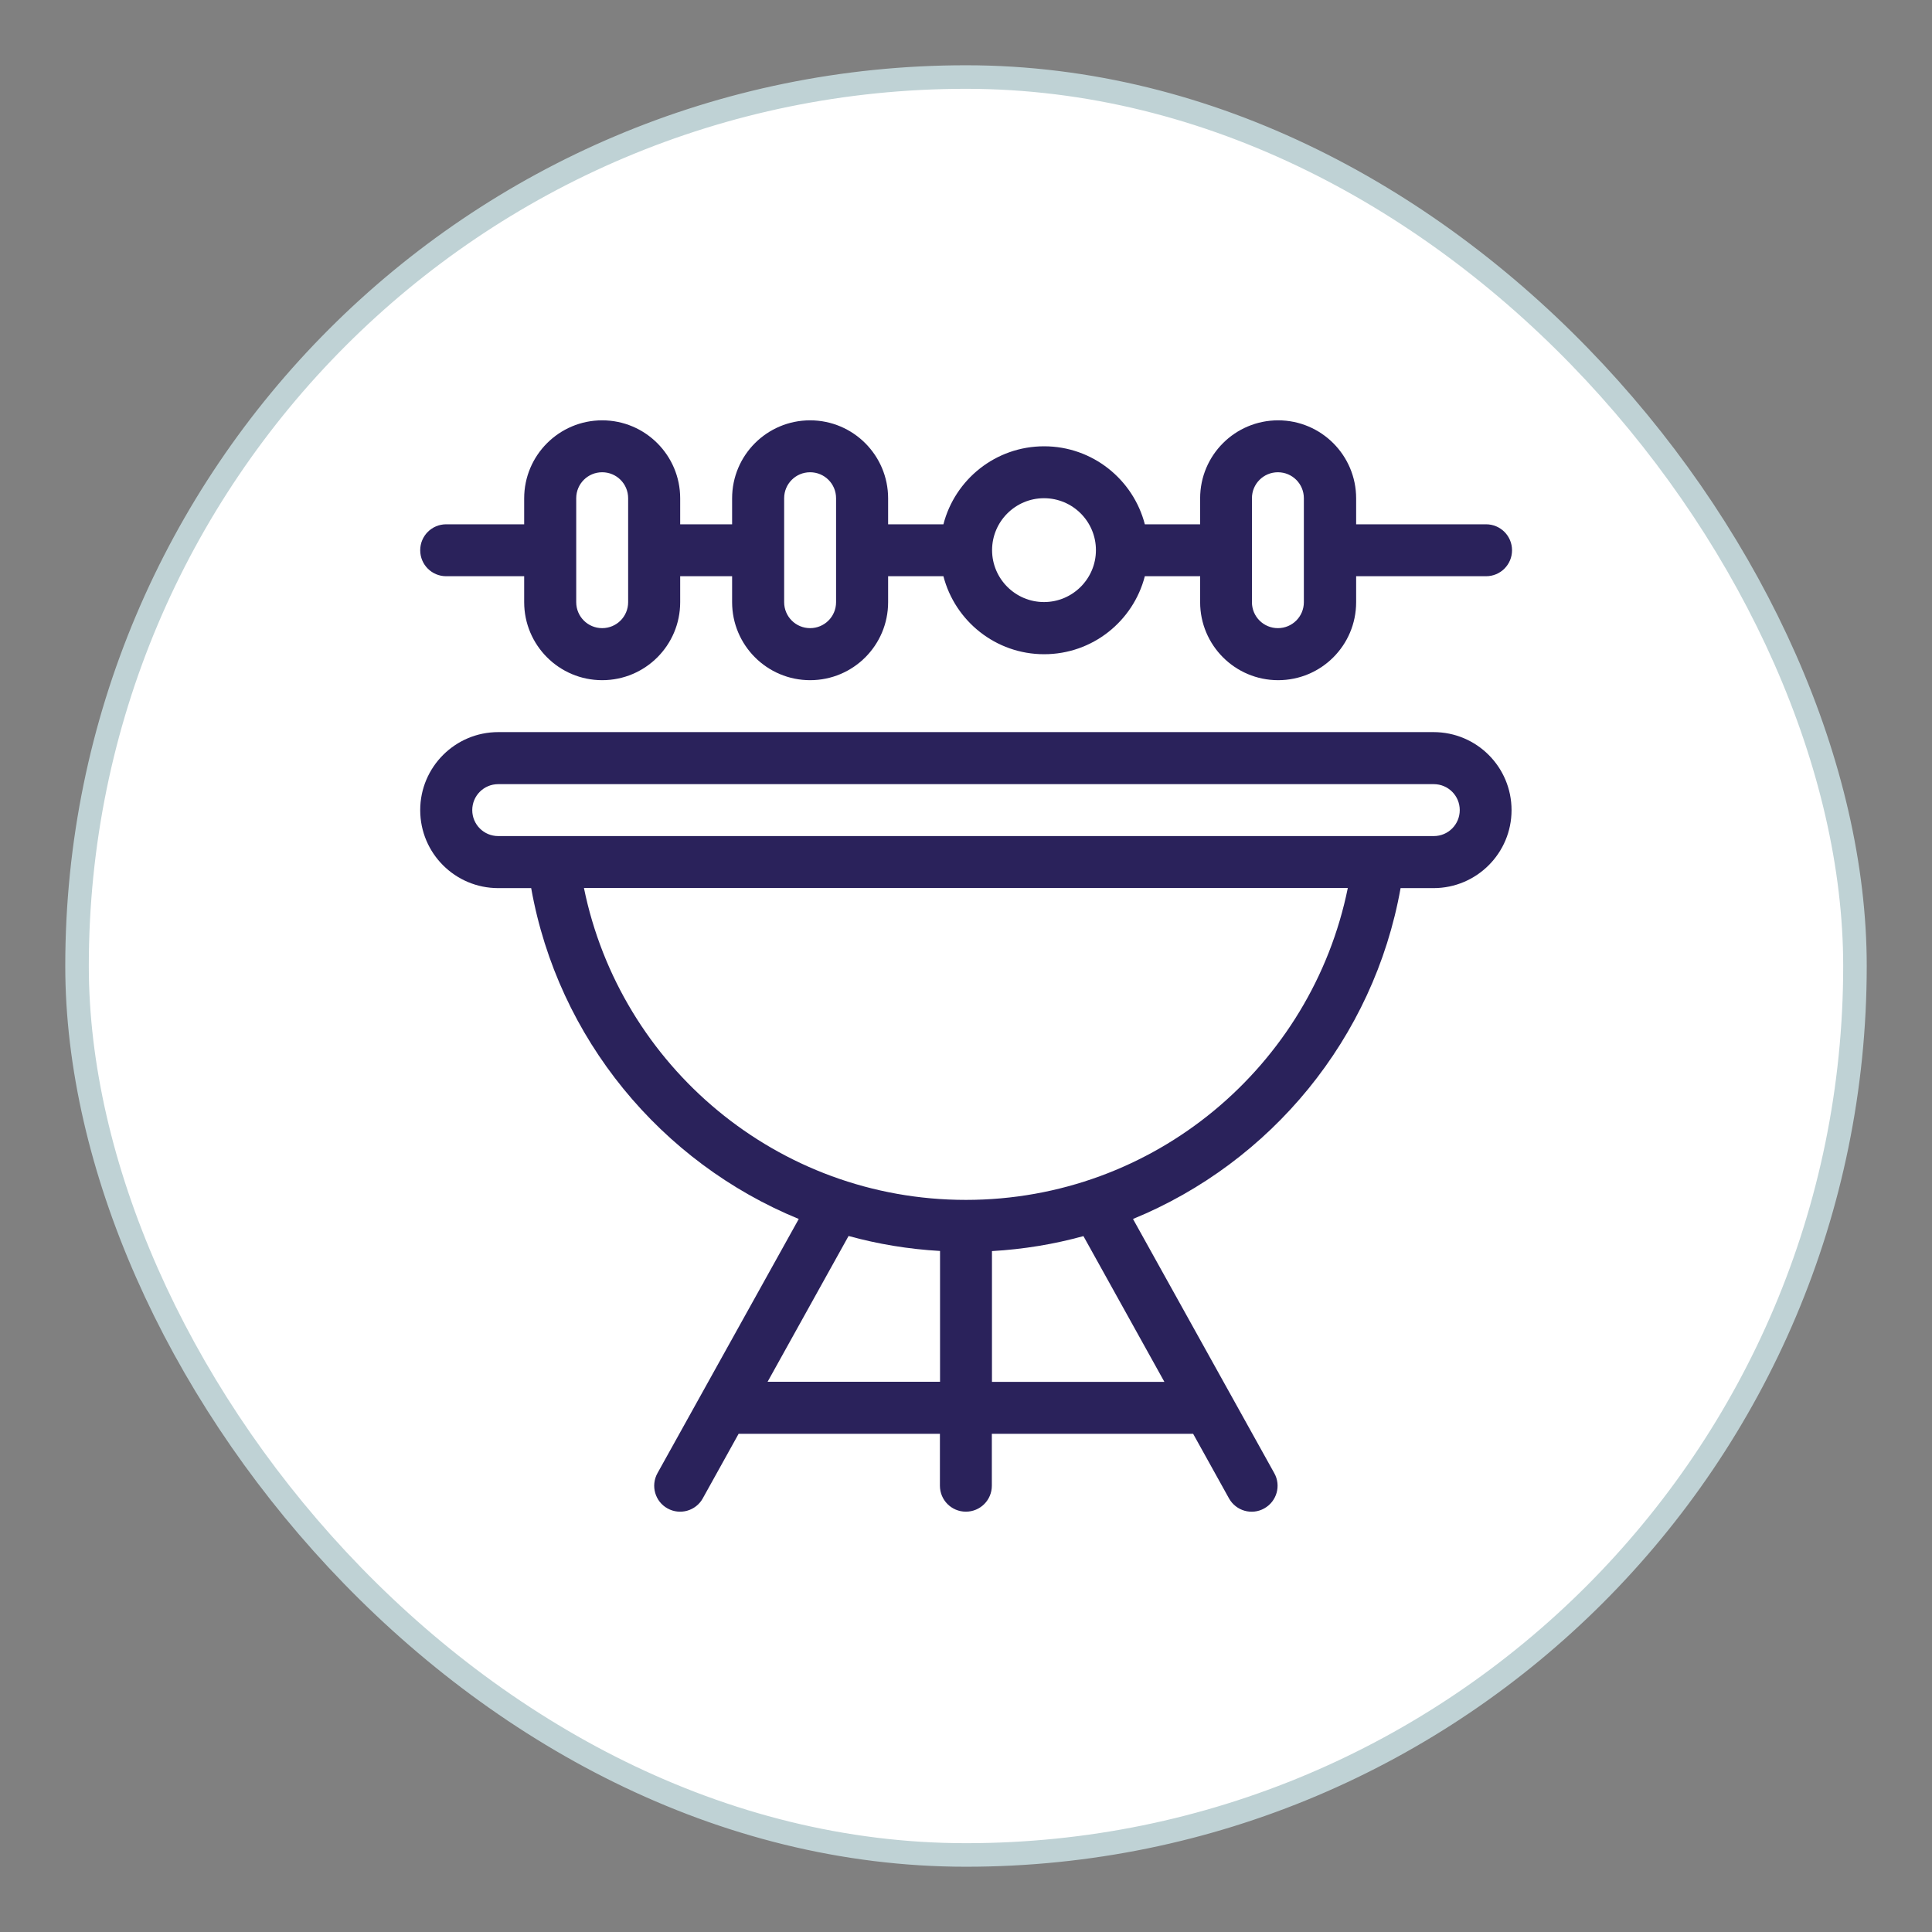
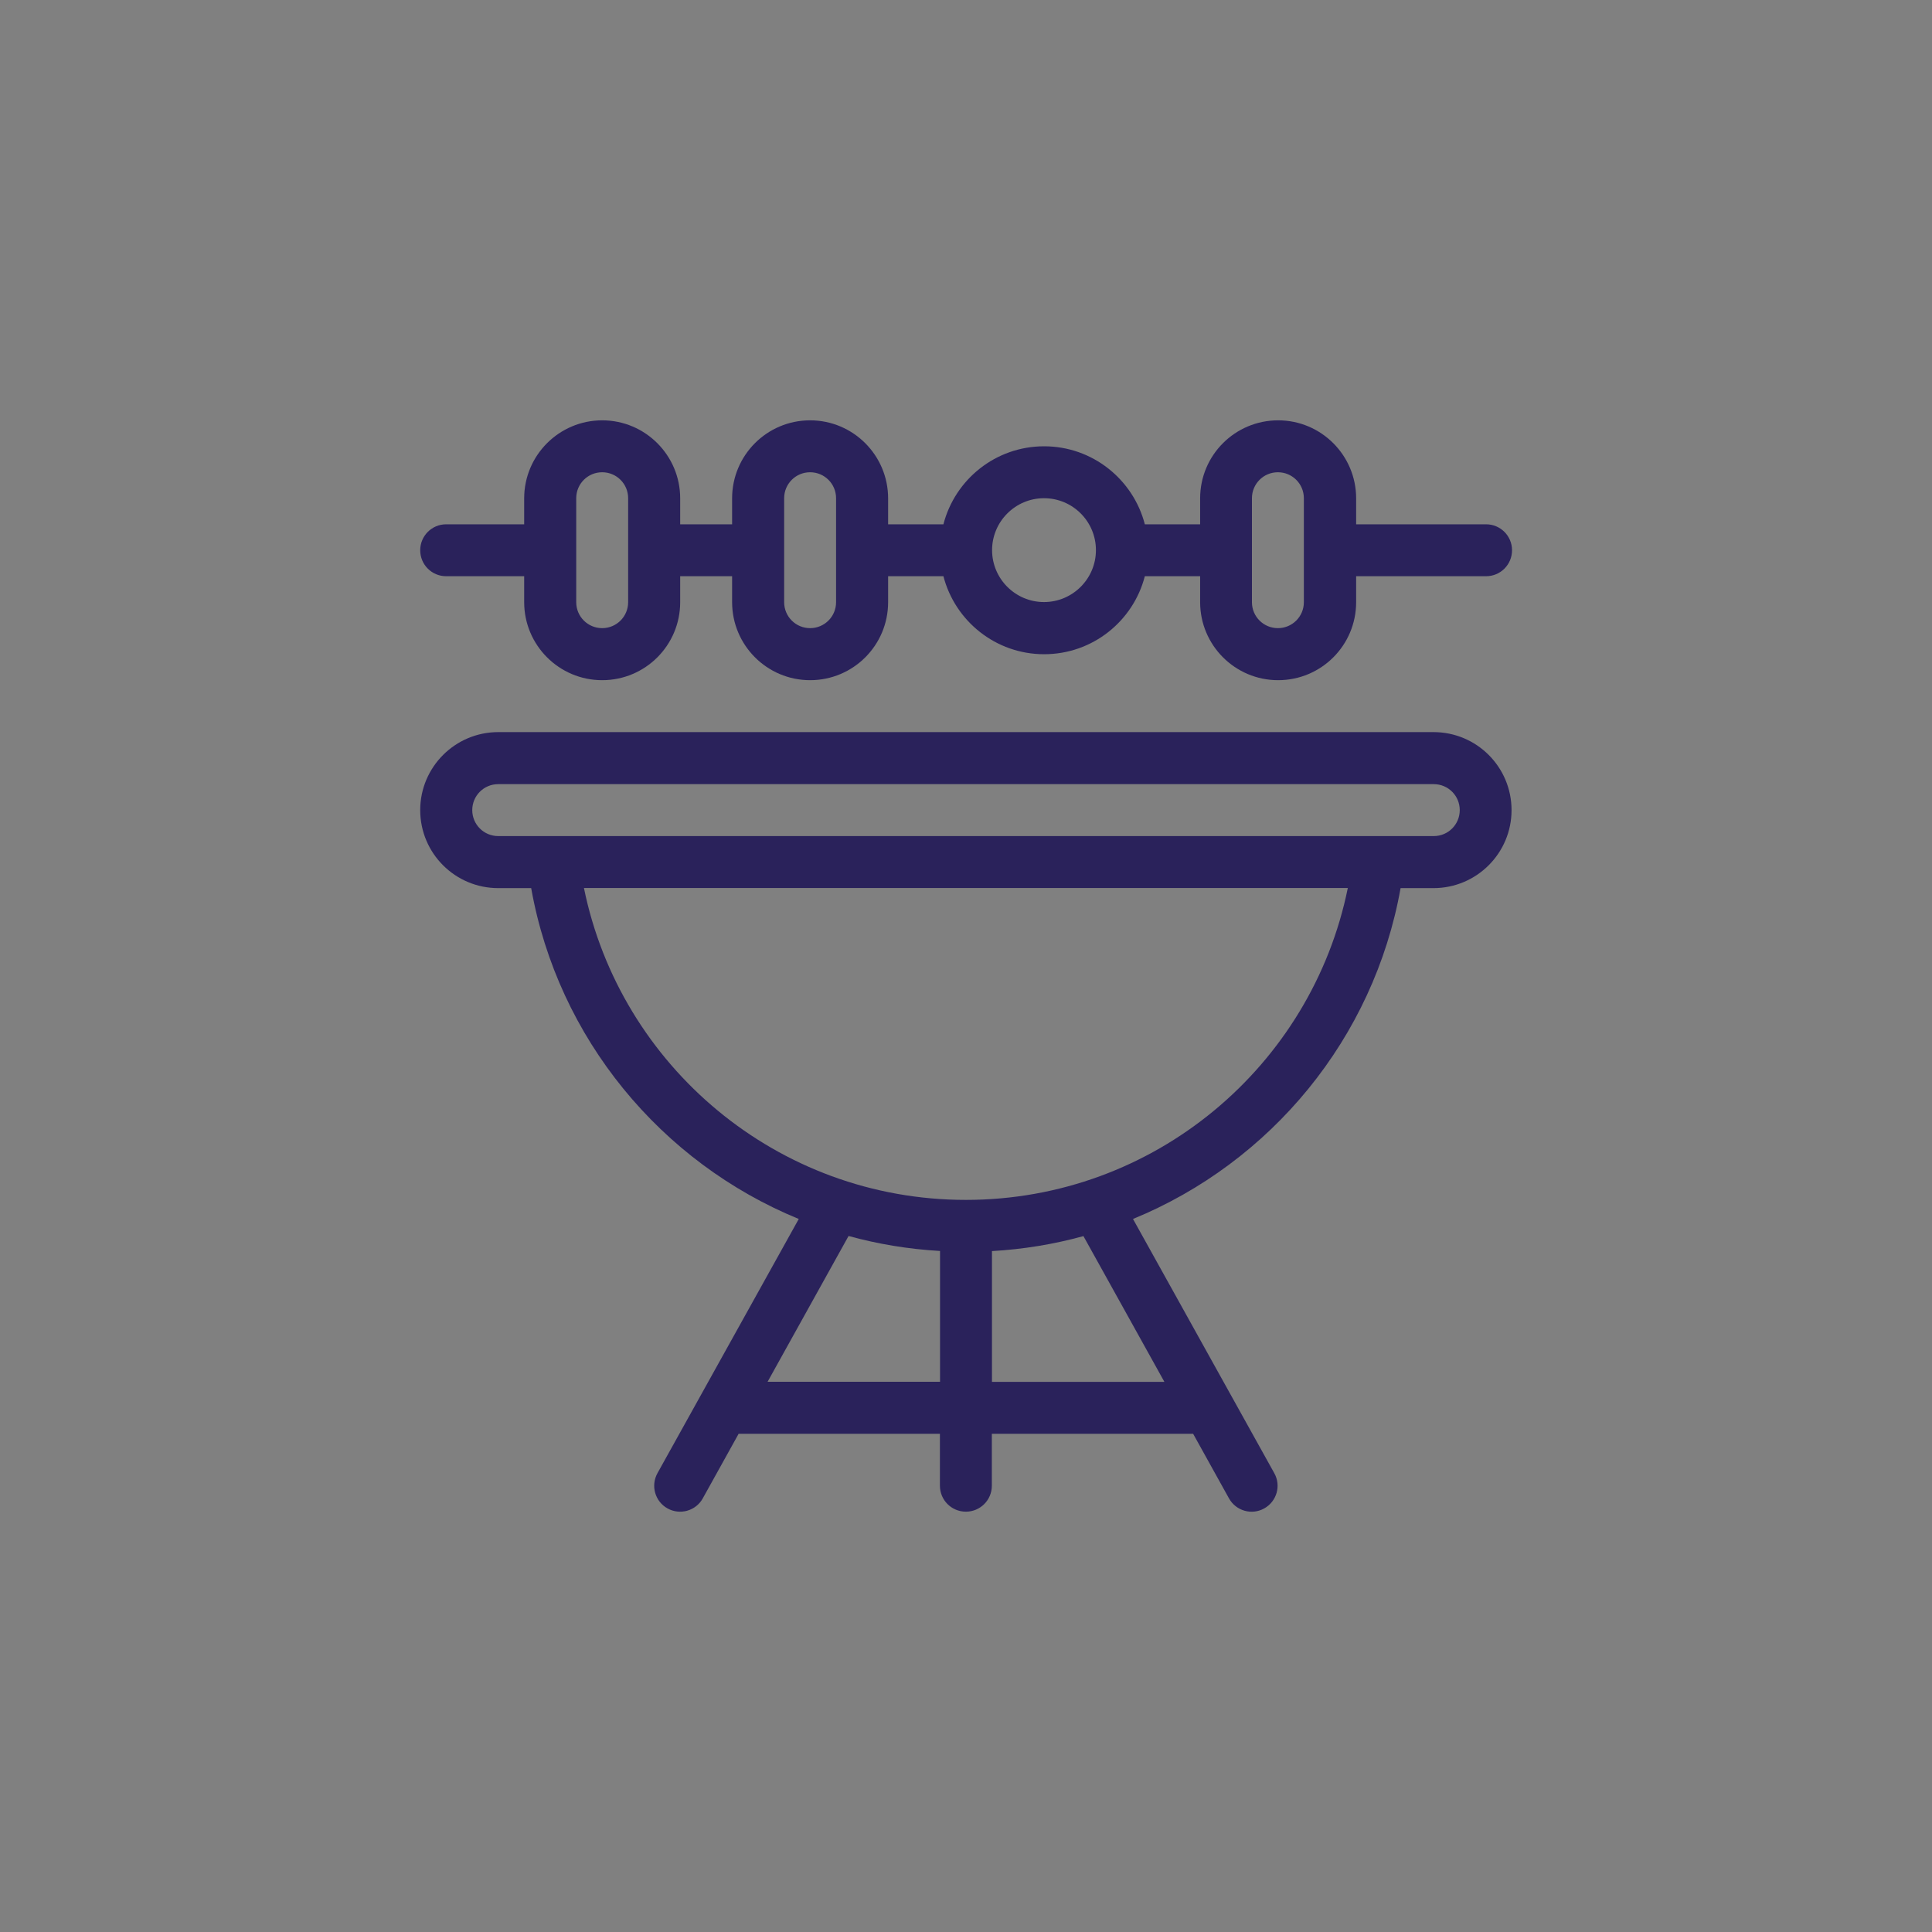
<svg xmlns="http://www.w3.org/2000/svg" id="Layer_1" viewBox="0 0 160 160">
  <rect x="0" y="0" width="160" height="160" fill="#808080" stroke="none" />
  <defs>
    <style>.cls-1{fill:#2a225b;fill-rule:evenodd;}.cls-2{fill:#fff;stroke:#bfd2d5;stroke-miterlimit:10;stroke-width:1.95px;}</style>
  </defs>
-   <rect class="cls-2" x="6.38" y="6.38" width="147.24" height="147.24" rx="73.62" ry="73.62" />
  <g id="Icon">
    <path id="path1166" class="cls-1" d="M49.87,34.81c-3.56,0-6.46,2.89-6.46,6.46v2.15h-6.46c-1.19,0-2.15.96-2.15,2.15s.96,2.15,2.15,2.15h6.46v2.15c0,3.56,2.89,6.46,6.46,6.46s6.46-2.89,6.46-6.46v-2.15h4.3v2.15c0,3.56,2.89,6.46,6.46,6.46s6.46-2.89,6.46-6.46v-2.15h4.58c.96,3.71,4.33,6.46,8.34,6.46s7.38-2.74,8.34-6.46h4.58v2.15c0,3.56,2.89,6.46,6.46,6.46s6.46-2.89,6.46-6.46v-2.15h10.76c1.19,0,2.15-.96,2.15-2.15s-.96-2.15-2.15-2.15h-10.76v-2.15c0-3.56-2.89-6.46-6.46-6.46s-6.46,2.89-6.46,6.46v2.15h-4.58c-.96-3.71-4.33-6.46-8.34-6.46s-7.38,2.74-8.34,6.46h-4.58v-2.15c0-3.56-2.89-6.46-6.46-6.46s-6.46,2.89-6.46,6.46v2.15h-4.3v-2.15c0-3.56-2.89-6.46-6.46-6.46ZM49.87,39.11c1.19,0,2.15.96,2.15,2.15v8.61c0,1.19-.96,2.15-2.15,2.15s-2.15-.96-2.15-2.15v-8.61c0-1.19.96-2.15,2.15-2.15ZM67.09,39.11c1.19,0,2.15.96,2.15,2.15v8.61c0,1.19-.96,2.15-2.15,2.15s-2.15-.96-2.15-2.15v-8.61c0-1.19.96-2.15,2.15-2.15ZM105.83,39.11c1.19,0,2.15.96,2.15,2.15v8.61c0,1.19-.96,2.15-2.15,2.15s-2.15-.96-2.15-2.15v-8.61c0-1.19.96-2.15,2.15-2.15ZM86.46,41.26c2.38,0,4.3,1.93,4.3,4.3s-1.93,4.3-4.3,4.3-4.3-1.93-4.3-4.3,1.93-4.3,4.3-4.3ZM41.26,60.63c-3.56,0-6.46,2.89-6.46,6.46s2.89,6.46,6.46,6.46h2.73c2.22,12.45,10.75,22.72,22.16,27.4l-11.7,21.05c-.58,1.04-.2,2.35.83,2.92,1.04.58,2.35.2,2.92-.83l2.97-5.35h16.67v4.3c0,1.19.96,2.15,2.15,2.15s2.15-.96,2.15-2.15v-4.3h16.67l2.97,5.35c.58,1.04,1.89,1.41,2.92.83,1.04-.58,1.41-1.89.83-2.92l-11.7-21.05c11.41-4.68,19.94-14.95,22.16-27.4h2.73c3.56,0,6.46-2.89,6.46-6.46s-2.89-6.46-6.46-6.46H41.26ZM41.26,64.94h77.48c1.19,0,2.15.96,2.15,2.15s-.96,2.15-2.15,2.15H41.26c-1.19,0-2.15-.96-2.15-2.15s.96-2.15,2.15-2.15ZM48.37,73.54h63.25c-2.99,14.73-16.02,25.83-31.63,25.83s-28.63-11.1-31.63-25.83ZM70.28,102.36c2.43.67,4.96,1.09,7.57,1.24v10.83h-14.28l6.71-12.08ZM89.72,102.36l6.71,12.08h-14.28v-10.83c2.61-.15,5.14-.57,7.57-1.24Z" />
  </g>
</svg>